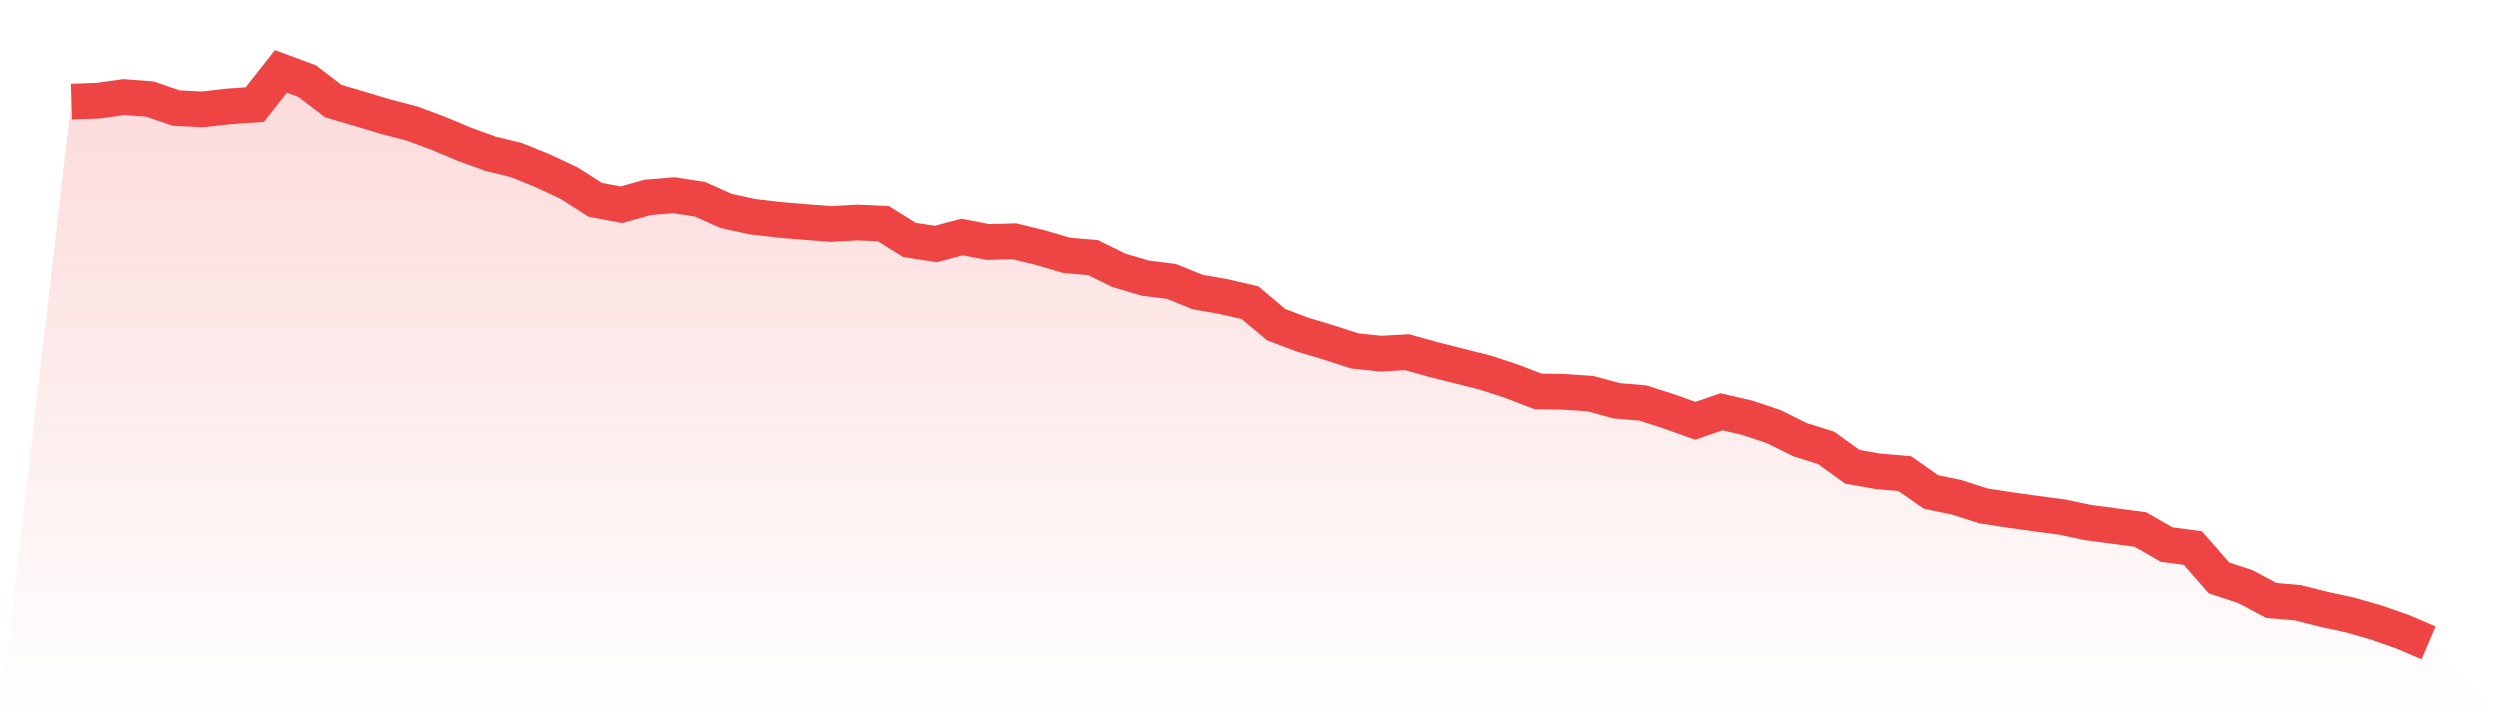
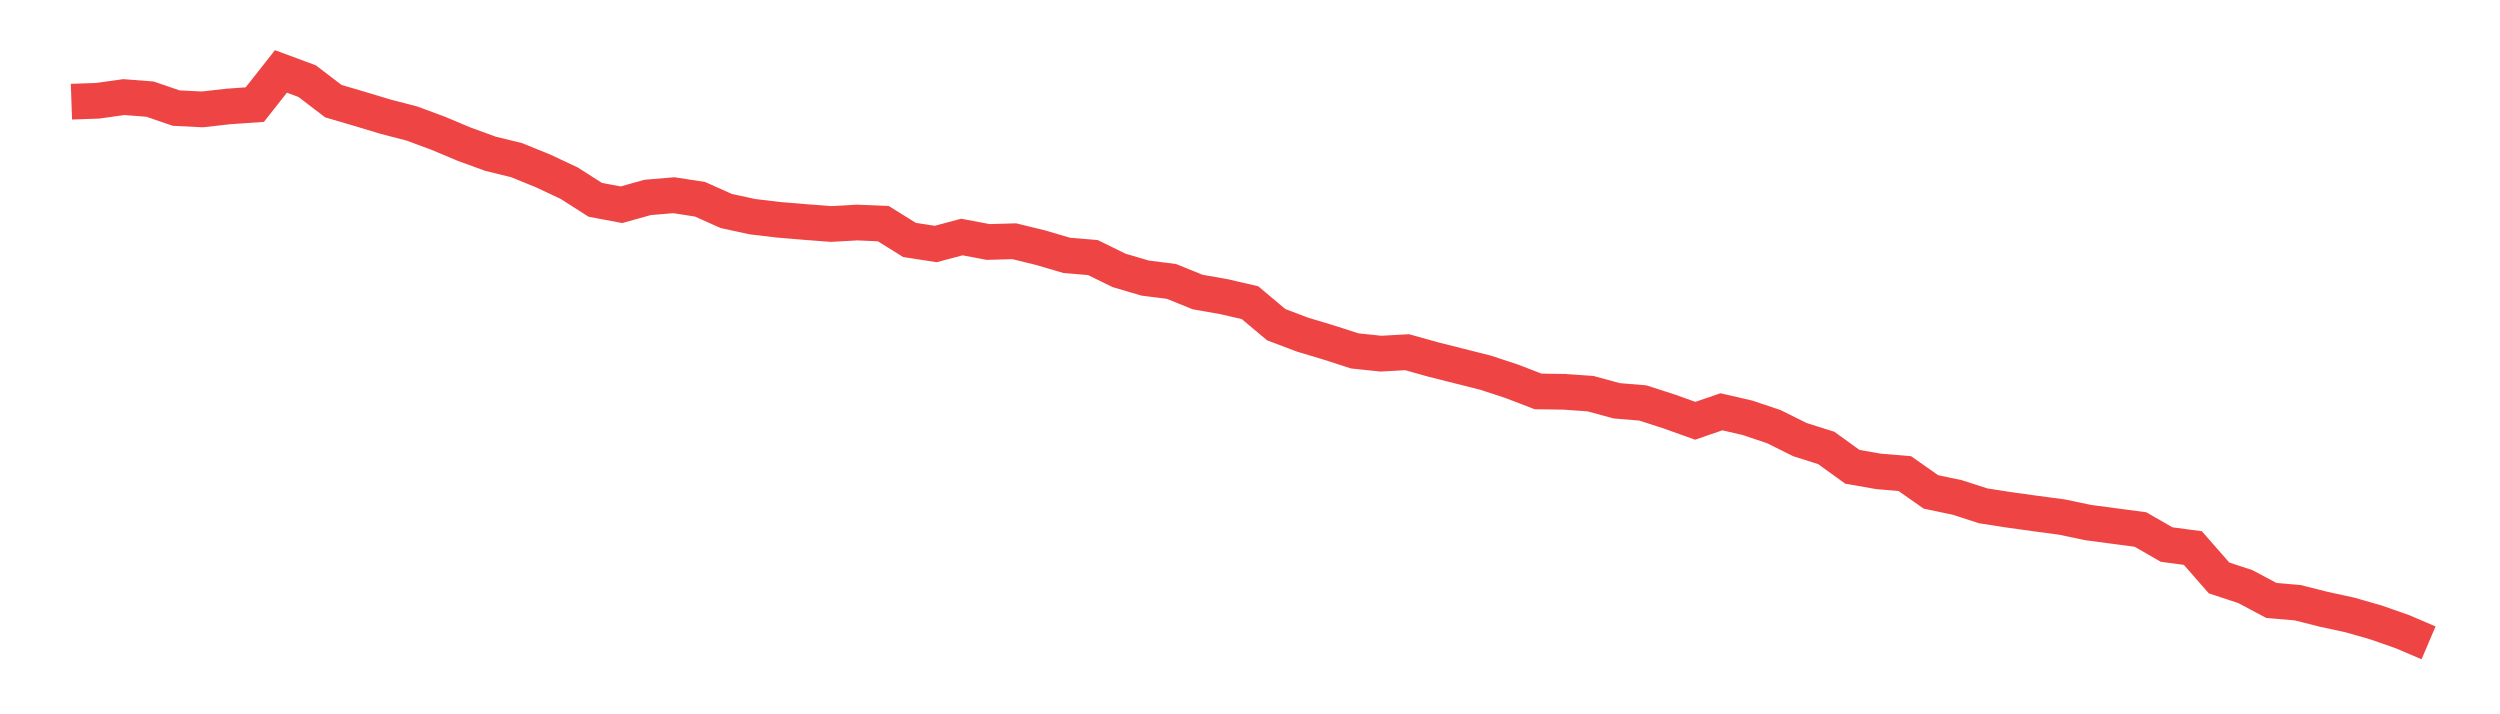
<svg xmlns="http://www.w3.org/2000/svg" viewBox="0 0 140 40">
  <defs>
    <linearGradient id="gradient" x1="0" x2="0" y1="0" y2="1">
      <stop offset="0%" stop-color="#ef4444" stop-opacity="0.2" />
      <stop offset="100%" stop-color="#ef4444" stop-opacity="0" />
    </linearGradient>
  </defs>
-   <path d="M4,5.694 L4,5.694 L5.467,5.643 L6.933,5.438 L8.4,5.551 L9.867,6.054 L11.333,6.126 L12.8,5.961 L14.267,5.859 L15.733,4 L17.2,4.544 L18.667,5.664 L20.133,6.095 L21.6,6.537 L23.067,6.917 L24.533,7.461 L26,8.077 L27.467,8.611 L28.933,8.97 L30.4,9.566 L31.867,10.254 L33.333,11.189 L34.8,11.466 L36.267,11.055 L37.733,10.932 L39.2,11.158 L40.667,11.815 L42.133,12.134 L43.6,12.308 L45.067,12.431 L46.533,12.544 L48,12.462 L49.467,12.524 L50.933,13.438 L52.4,13.664 L53.867,13.273 L55.333,13.551 L56.8,13.51 L58.267,13.869 L59.733,14.3 L61.2,14.424 L62.667,15.142 L64.133,15.574 L65.6,15.759 L67.067,16.354 L68.533,16.611 L70,16.95 L71.467,18.182 L72.933,18.737 L74.4,19.178 L75.867,19.651 L77.333,19.805 L78.8,19.723 L80.267,20.134 L81.733,20.503 L83.2,20.873 L84.667,21.356 L86.133,21.92 L87.6,21.941 L89.067,22.044 L90.533,22.444 L92,22.567 L93.467,23.04 L94.933,23.564 L96.4,23.06 L97.867,23.399 L99.333,23.892 L100.8,24.621 L102.267,25.083 L103.733,26.141 L105.2,26.398 L106.667,26.521 L108.133,27.548 L109.6,27.856 L111.067,28.329 L112.533,28.555 L114,28.76 L115.467,28.955 L116.933,29.263 L118.4,29.458 L119.867,29.653 L121.333,30.496 L122.8,30.691 L124.267,32.365 L125.733,32.847 L127.2,33.628 L128.667,33.751 L130.133,34.121 L131.6,34.439 L133.067,34.86 L134.533,35.374 L136,36 L140,40 L0,40 z" fill="url(#gradient)" />
  <path d="M4,5.694 L4,5.694 L5.467,5.643 L6.933,5.438 L8.4,5.551 L9.867,6.054 L11.333,6.126 L12.8,5.961 L14.267,5.859 L15.733,4 L17.2,4.544 L18.667,5.664 L20.133,6.095 L21.6,6.537 L23.067,6.917 L24.533,7.461 L26,8.077 L27.467,8.611 L28.933,8.97 L30.4,9.566 L31.867,10.254 L33.333,11.189 L34.8,11.466 L36.267,11.055 L37.733,10.932 L39.2,11.158 L40.667,11.815 L42.133,12.134 L43.6,12.308 L45.067,12.431 L46.533,12.544 L48,12.462 L49.467,12.524 L50.933,13.438 L52.4,13.664 L53.867,13.273 L55.333,13.551 L56.8,13.51 L58.267,13.869 L59.733,14.3 L61.2,14.424 L62.667,15.142 L64.133,15.574 L65.6,15.759 L67.067,16.354 L68.533,16.611 L70,16.95 L71.467,18.182 L72.933,18.737 L74.4,19.178 L75.867,19.651 L77.333,19.805 L78.8,19.723 L80.267,20.134 L81.733,20.503 L83.2,20.873 L84.667,21.356 L86.133,21.92 L87.6,21.941 L89.067,22.044 L90.533,22.444 L92,22.567 L93.467,23.04 L94.933,23.564 L96.4,23.06 L97.867,23.399 L99.333,23.892 L100.8,24.621 L102.267,25.083 L103.733,26.141 L105.2,26.398 L106.667,26.521 L108.133,27.548 L109.6,27.856 L111.067,28.329 L112.533,28.555 L114,28.76 L115.467,28.955 L116.933,29.263 L118.4,29.458 L119.867,29.653 L121.333,30.496 L122.8,30.691 L124.267,32.365 L125.733,32.847 L127.2,33.628 L128.667,33.751 L130.133,34.121 L131.6,34.439 L133.067,34.86 L134.533,35.374 L136,36" fill="none" stroke="#ef4444" stroke-width="2" />
</svg>